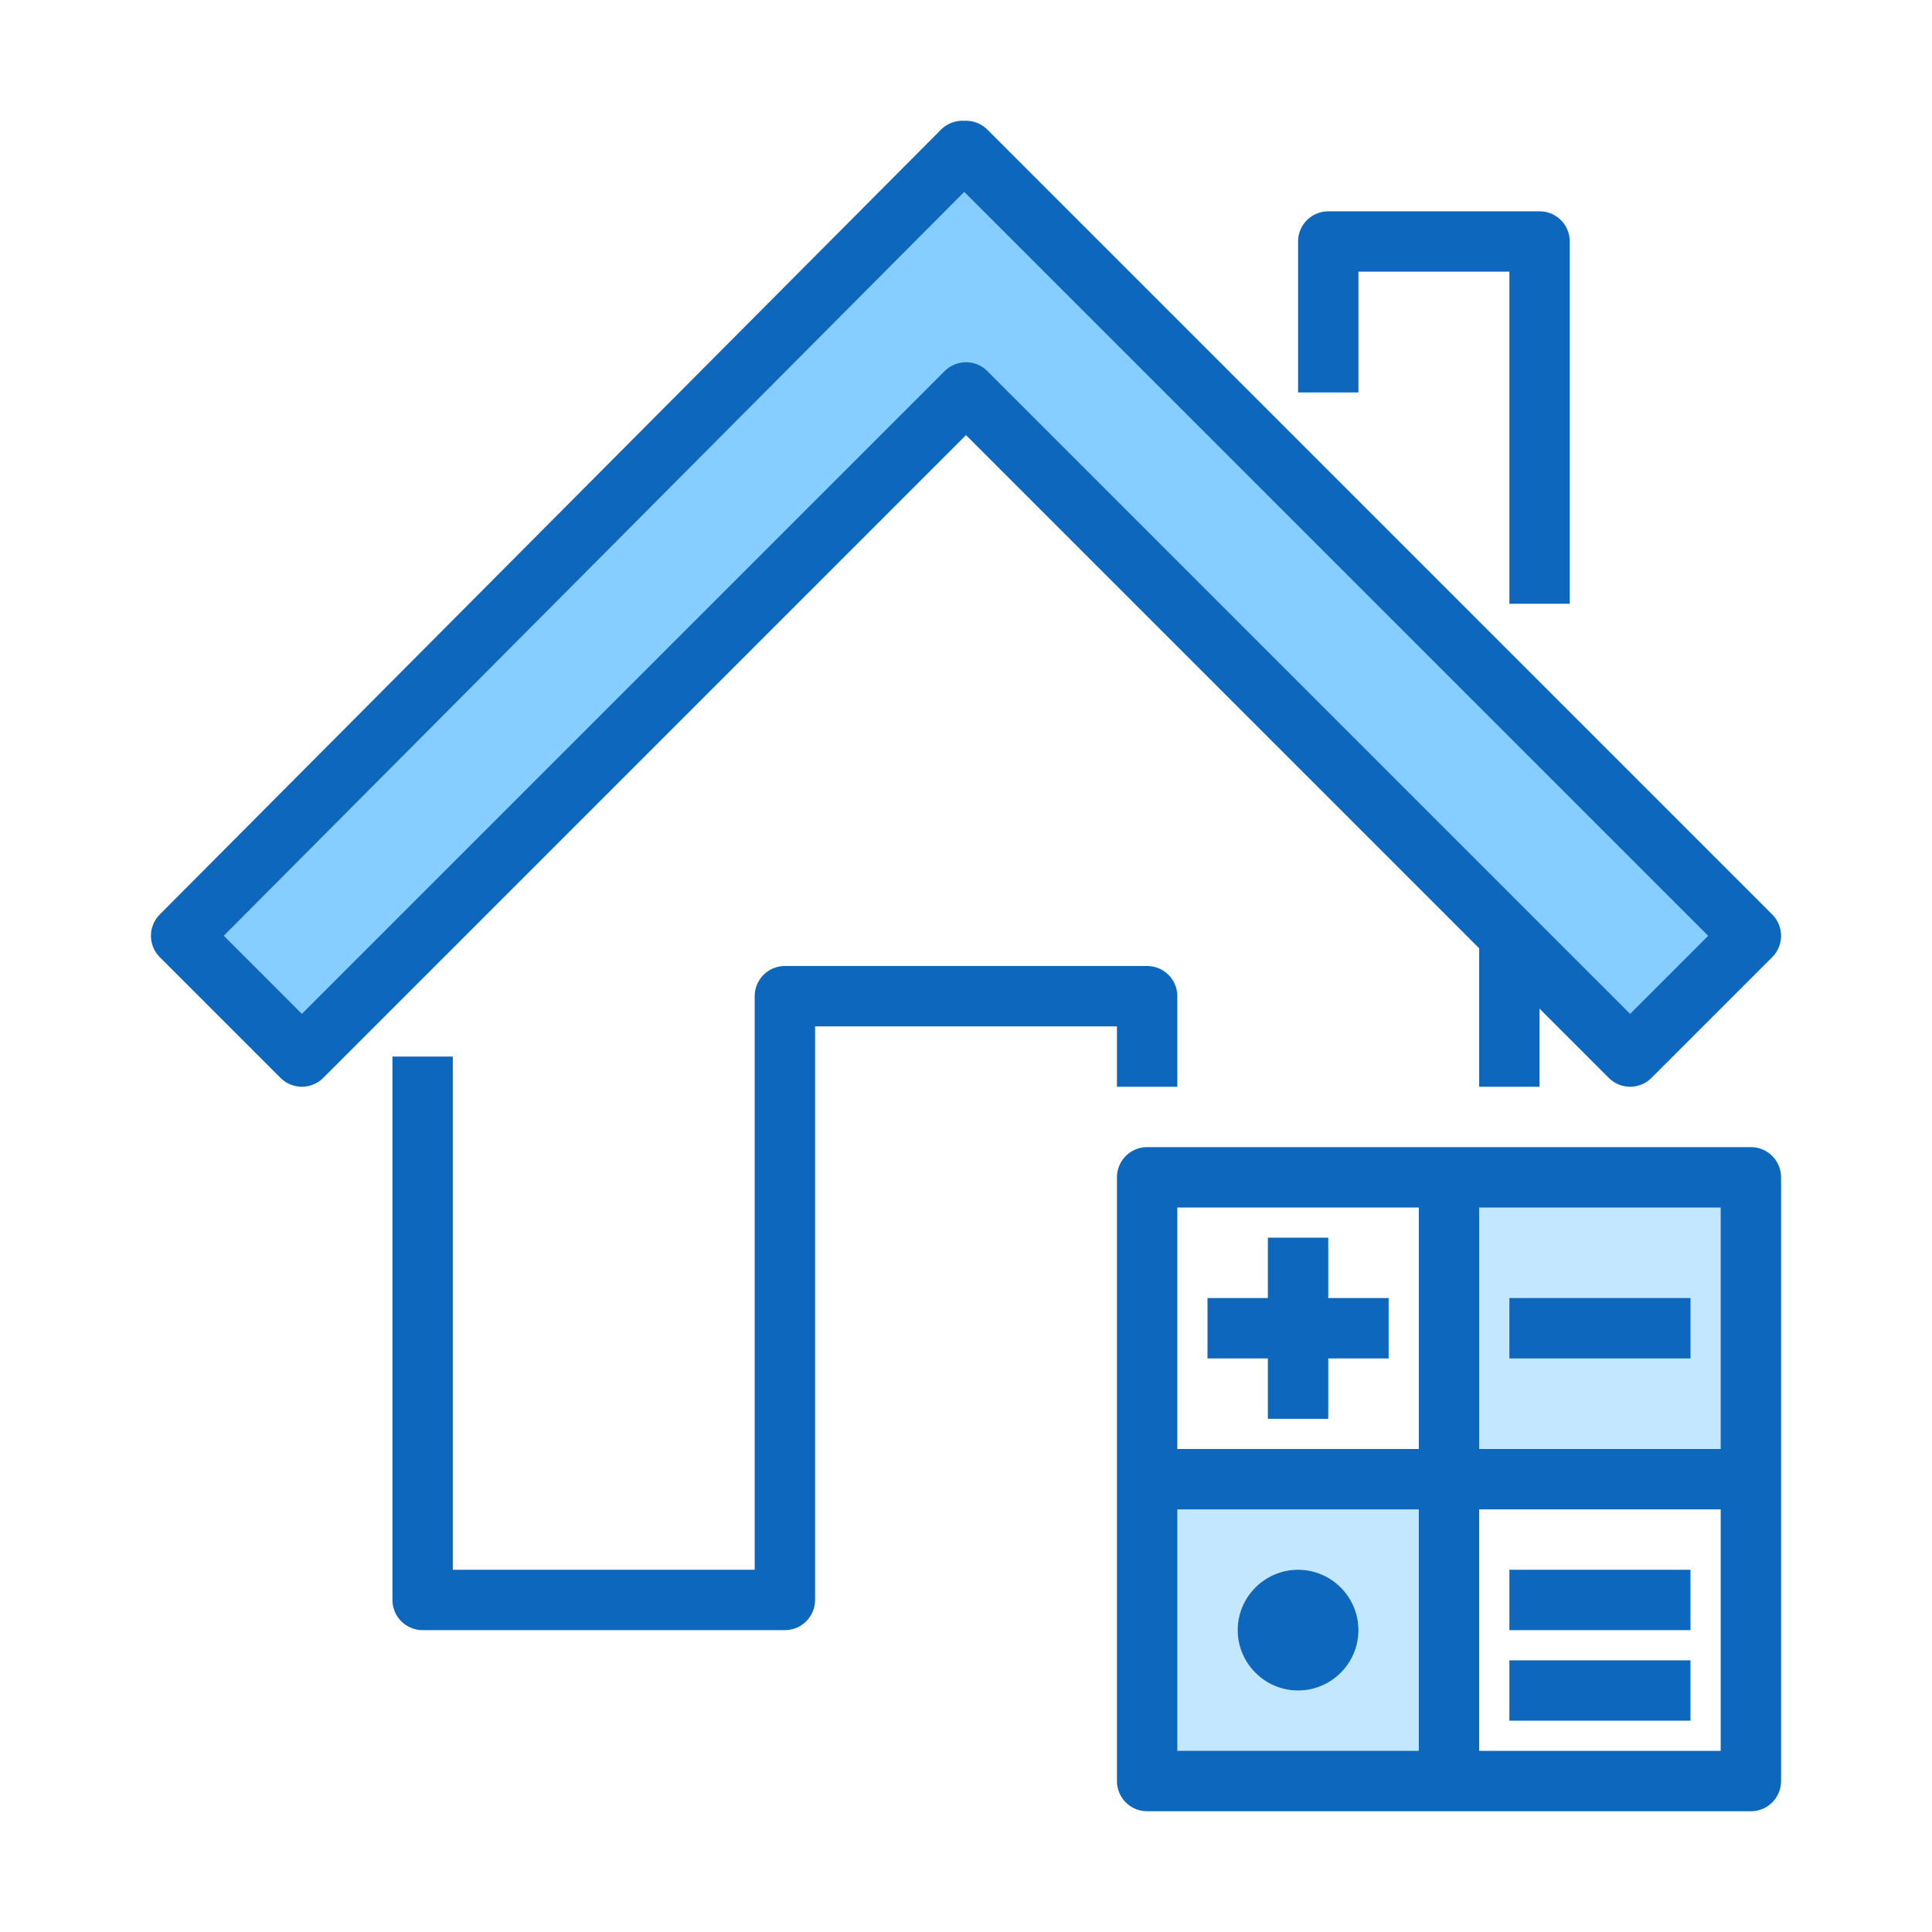
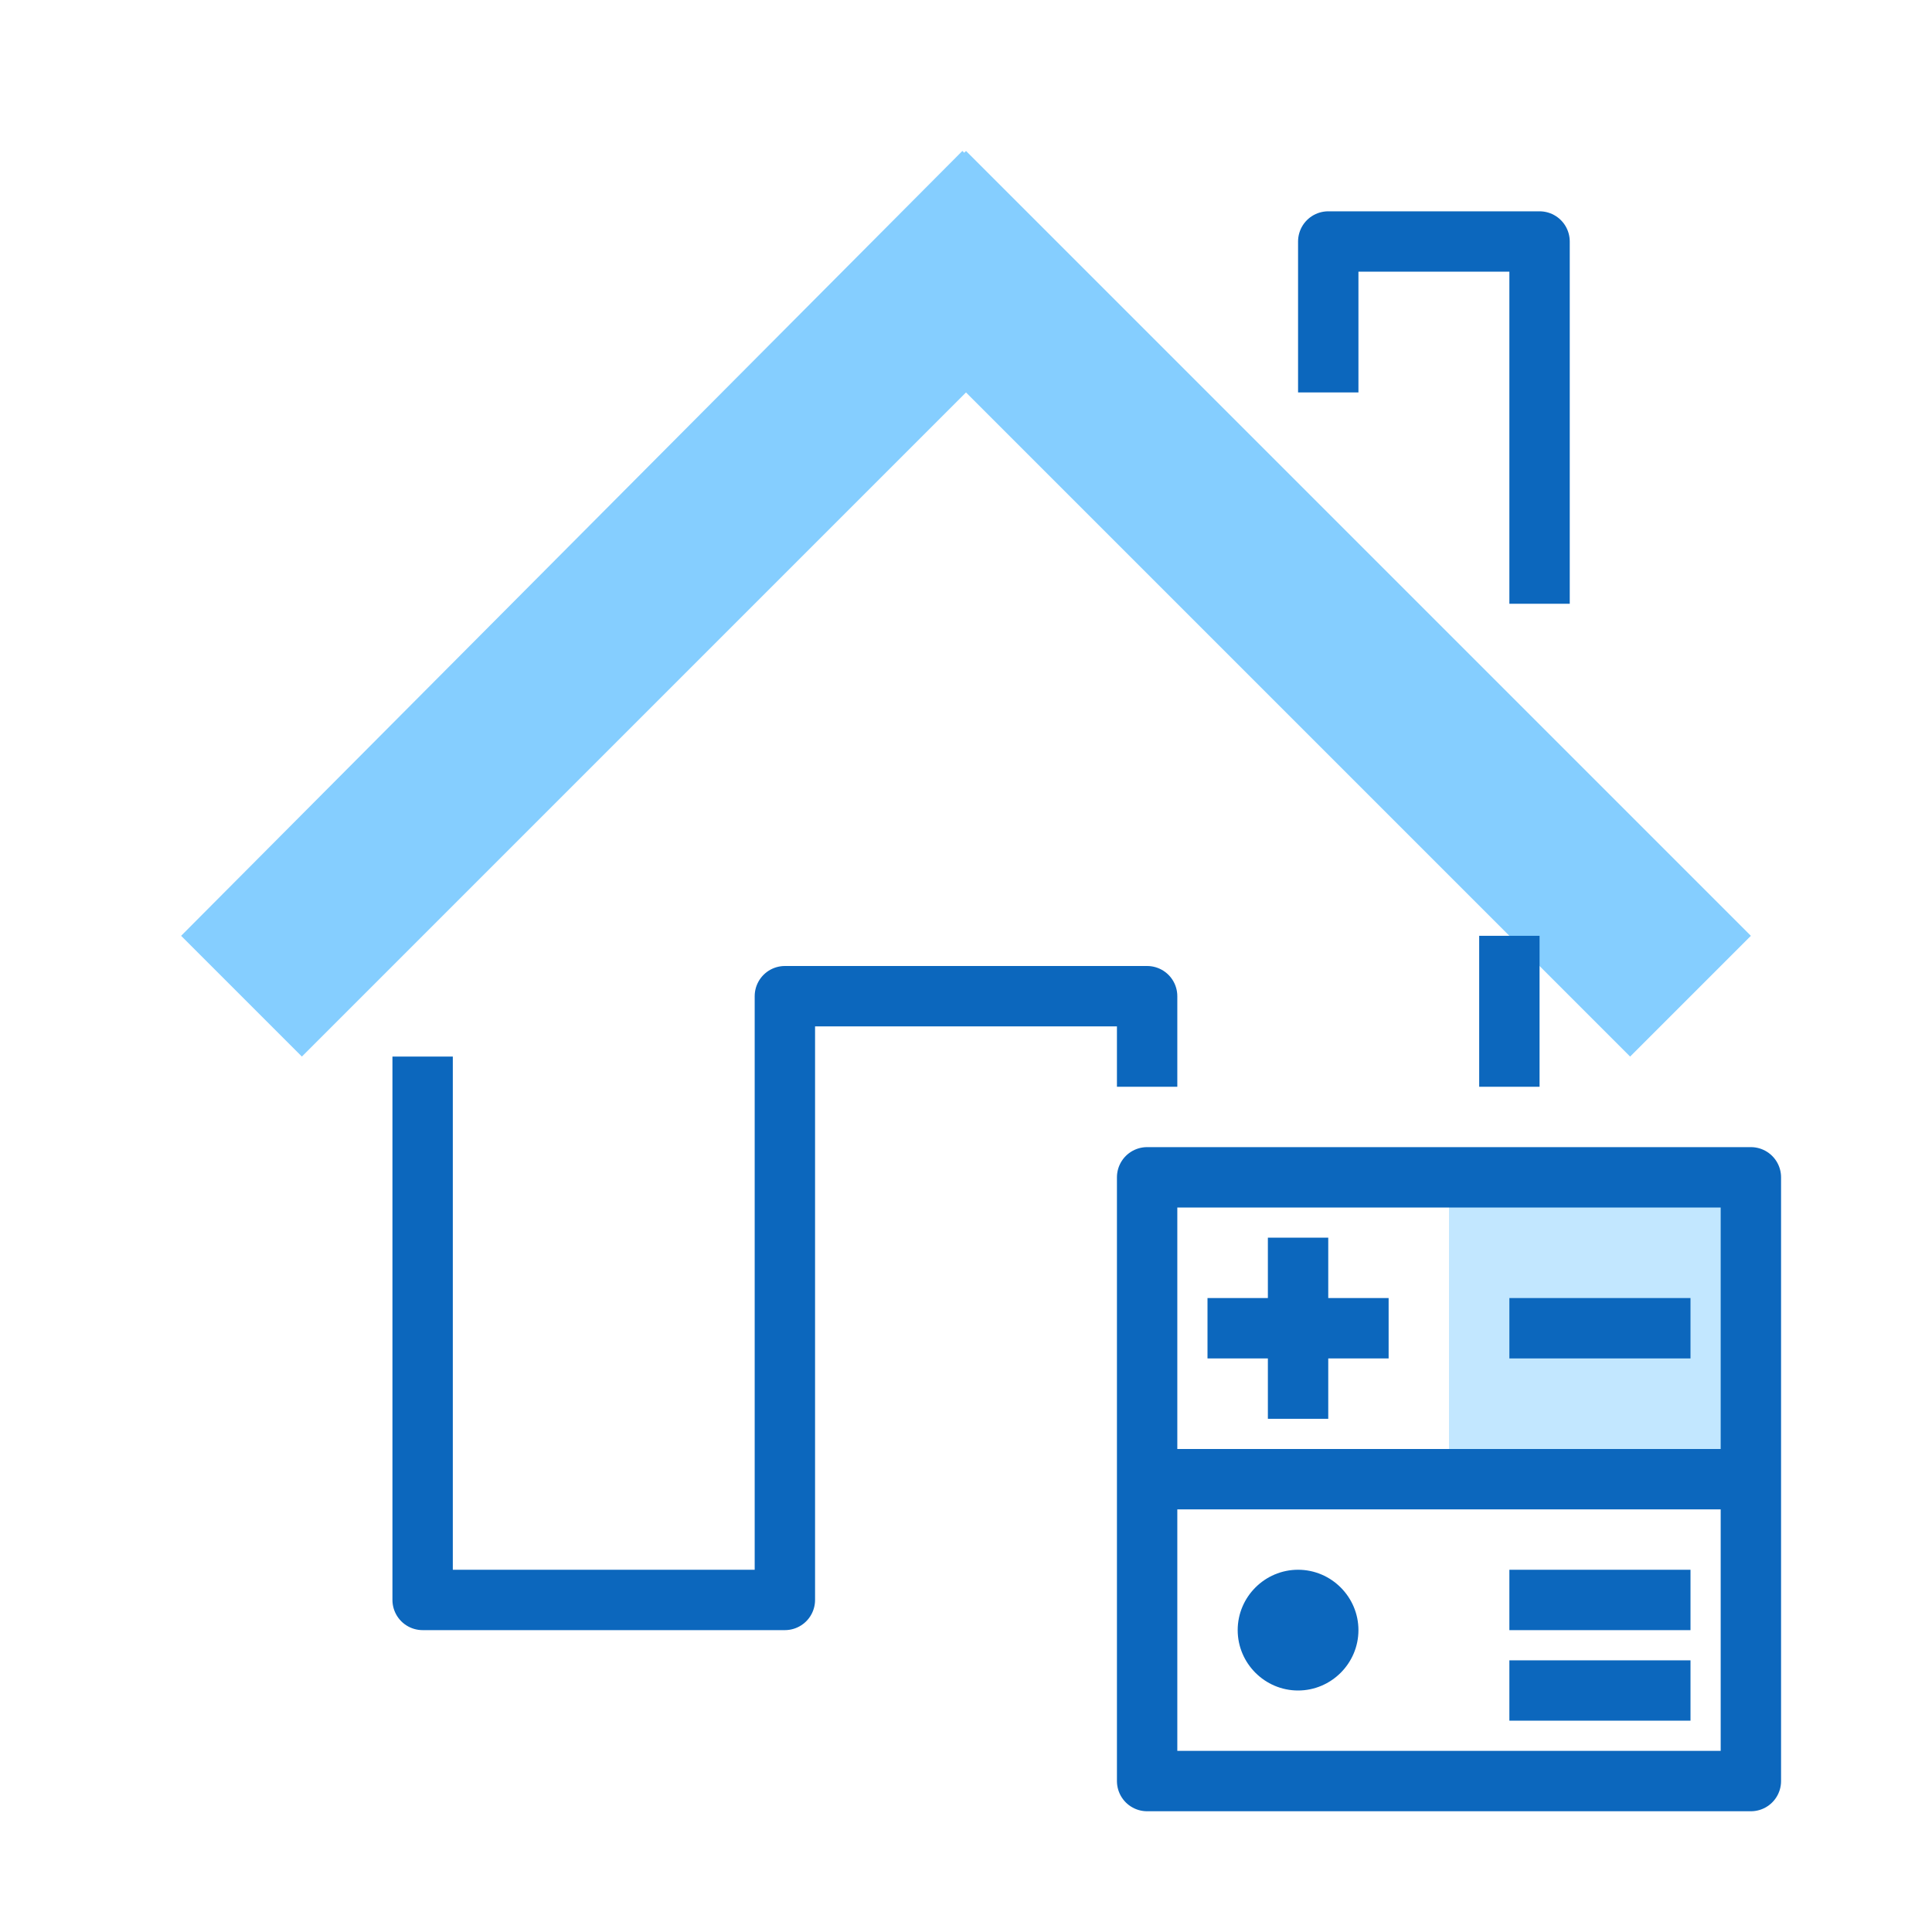
<svg xmlns="http://www.w3.org/2000/svg" height="64px" id="Image" style="enable-background:new 0 0 64 64;" version="1.1" viewBox="0 0 64 64" width="64px" xml:space="preserve">
  <g>
    <g id="XMLID_15_">
      <g>
-         <path d="M41,54c0,1.1,0.9,2,2,2s2-0.9,2-2s-0.9-2-2-2S41,52.9,41,54z M48,49v10H38V49H48z" style="fill:#C2E7FF;" />
        <polygon points="58,39 58,49 48,49 48,39 50,39    " style="fill:#C2E7FF;" />
        <path d="M31.88,5c0,0,0.021,0.02,0.061,0.06C31.98,5.02,32,5,32,5l26,26l-4,4l-4-4L32,13L12,33l-2,2l-4-4     L31.88,5z" style="fill:#85CEFF;" />
        <path d="M43,56c-1.1,0-2-0.9-2-2s0.9-2,2-2s2,0.9,2,2S44.1,56,43,56z" style="fill:#0C67BD;" />
      </g>
      <g>
-         <path d="M12,33l-2,2l-4-4L31.88,5     c0,0,0.021,0.02,0.061,0.06C31.98,5.02,32,5,32,5l26,26l-4,4l-4-4L32,13L12,33z" style="fill:none;stroke:#0C67BD;stroke-width:2;stroke-linejoin:round;stroke-miterlimit:10;" />
        <polyline points="14,35 14,53      26,53 26,33 38,33 38,36    " style="fill:none;stroke:#0C67BD;stroke-width:2;stroke-linejoin:round;stroke-miterlimit:10;" />
        <polyline points="44,13 44,8      51,8 51,20    " style="fill:none;stroke:#0C67BD;stroke-width:2;stroke-linejoin:round;stroke-miterlimit:10;" />
        <line style="fill:none;stroke:#0C67BD;stroke-width:2;stroke-linejoin:round;stroke-miterlimit:10;" x1="50" x2="50" y1="31" y2="36" />
        <polygon points="38,39 48,39      50,39 58,39 58,49 58,59 48,59 38,59 38,49    " style="fill:none;stroke:#0C67BD;stroke-width:2;stroke-linejoin:round;stroke-miterlimit:10;" />
-         <polyline points="48,39 48,49      48,59    " style="fill:none;stroke:#0C67BD;stroke-width:2;stroke-linejoin:round;stroke-miterlimit:10;" />
        <polyline points="58,49 48,49      38,49    " style="fill:none;stroke:#0C67BD;stroke-width:2;stroke-linejoin:round;stroke-miterlimit:10;" />
        <polyline points="43,41 43,44      43,47    " style="fill:none;stroke:#0C67BD;stroke-width:2;stroke-linejoin:round;stroke-miterlimit:10;" />
        <polyline points="46,44 43,44      40,44    " style="fill:none;stroke:#0C67BD;stroke-width:2;stroke-linejoin:round;stroke-miterlimit:10;" />
        <line style="fill:none;stroke:#0C67BD;stroke-width:2;stroke-linejoin:round;stroke-miterlimit:10;" x1="56" x2="50" y1="44" y2="44" />
        <line style="fill:none;stroke:#0C67BD;stroke-width:2;stroke-linejoin:round;stroke-miterlimit:10;" x1="56" x2="50" y1="53" y2="53" />
        <line style="fill:none;stroke:#0C67BD;stroke-width:2;stroke-linejoin:round;stroke-miterlimit:10;" x1="56" x2="50" y1="56" y2="56" />
      </g>
    </g>
  </g>
</svg>